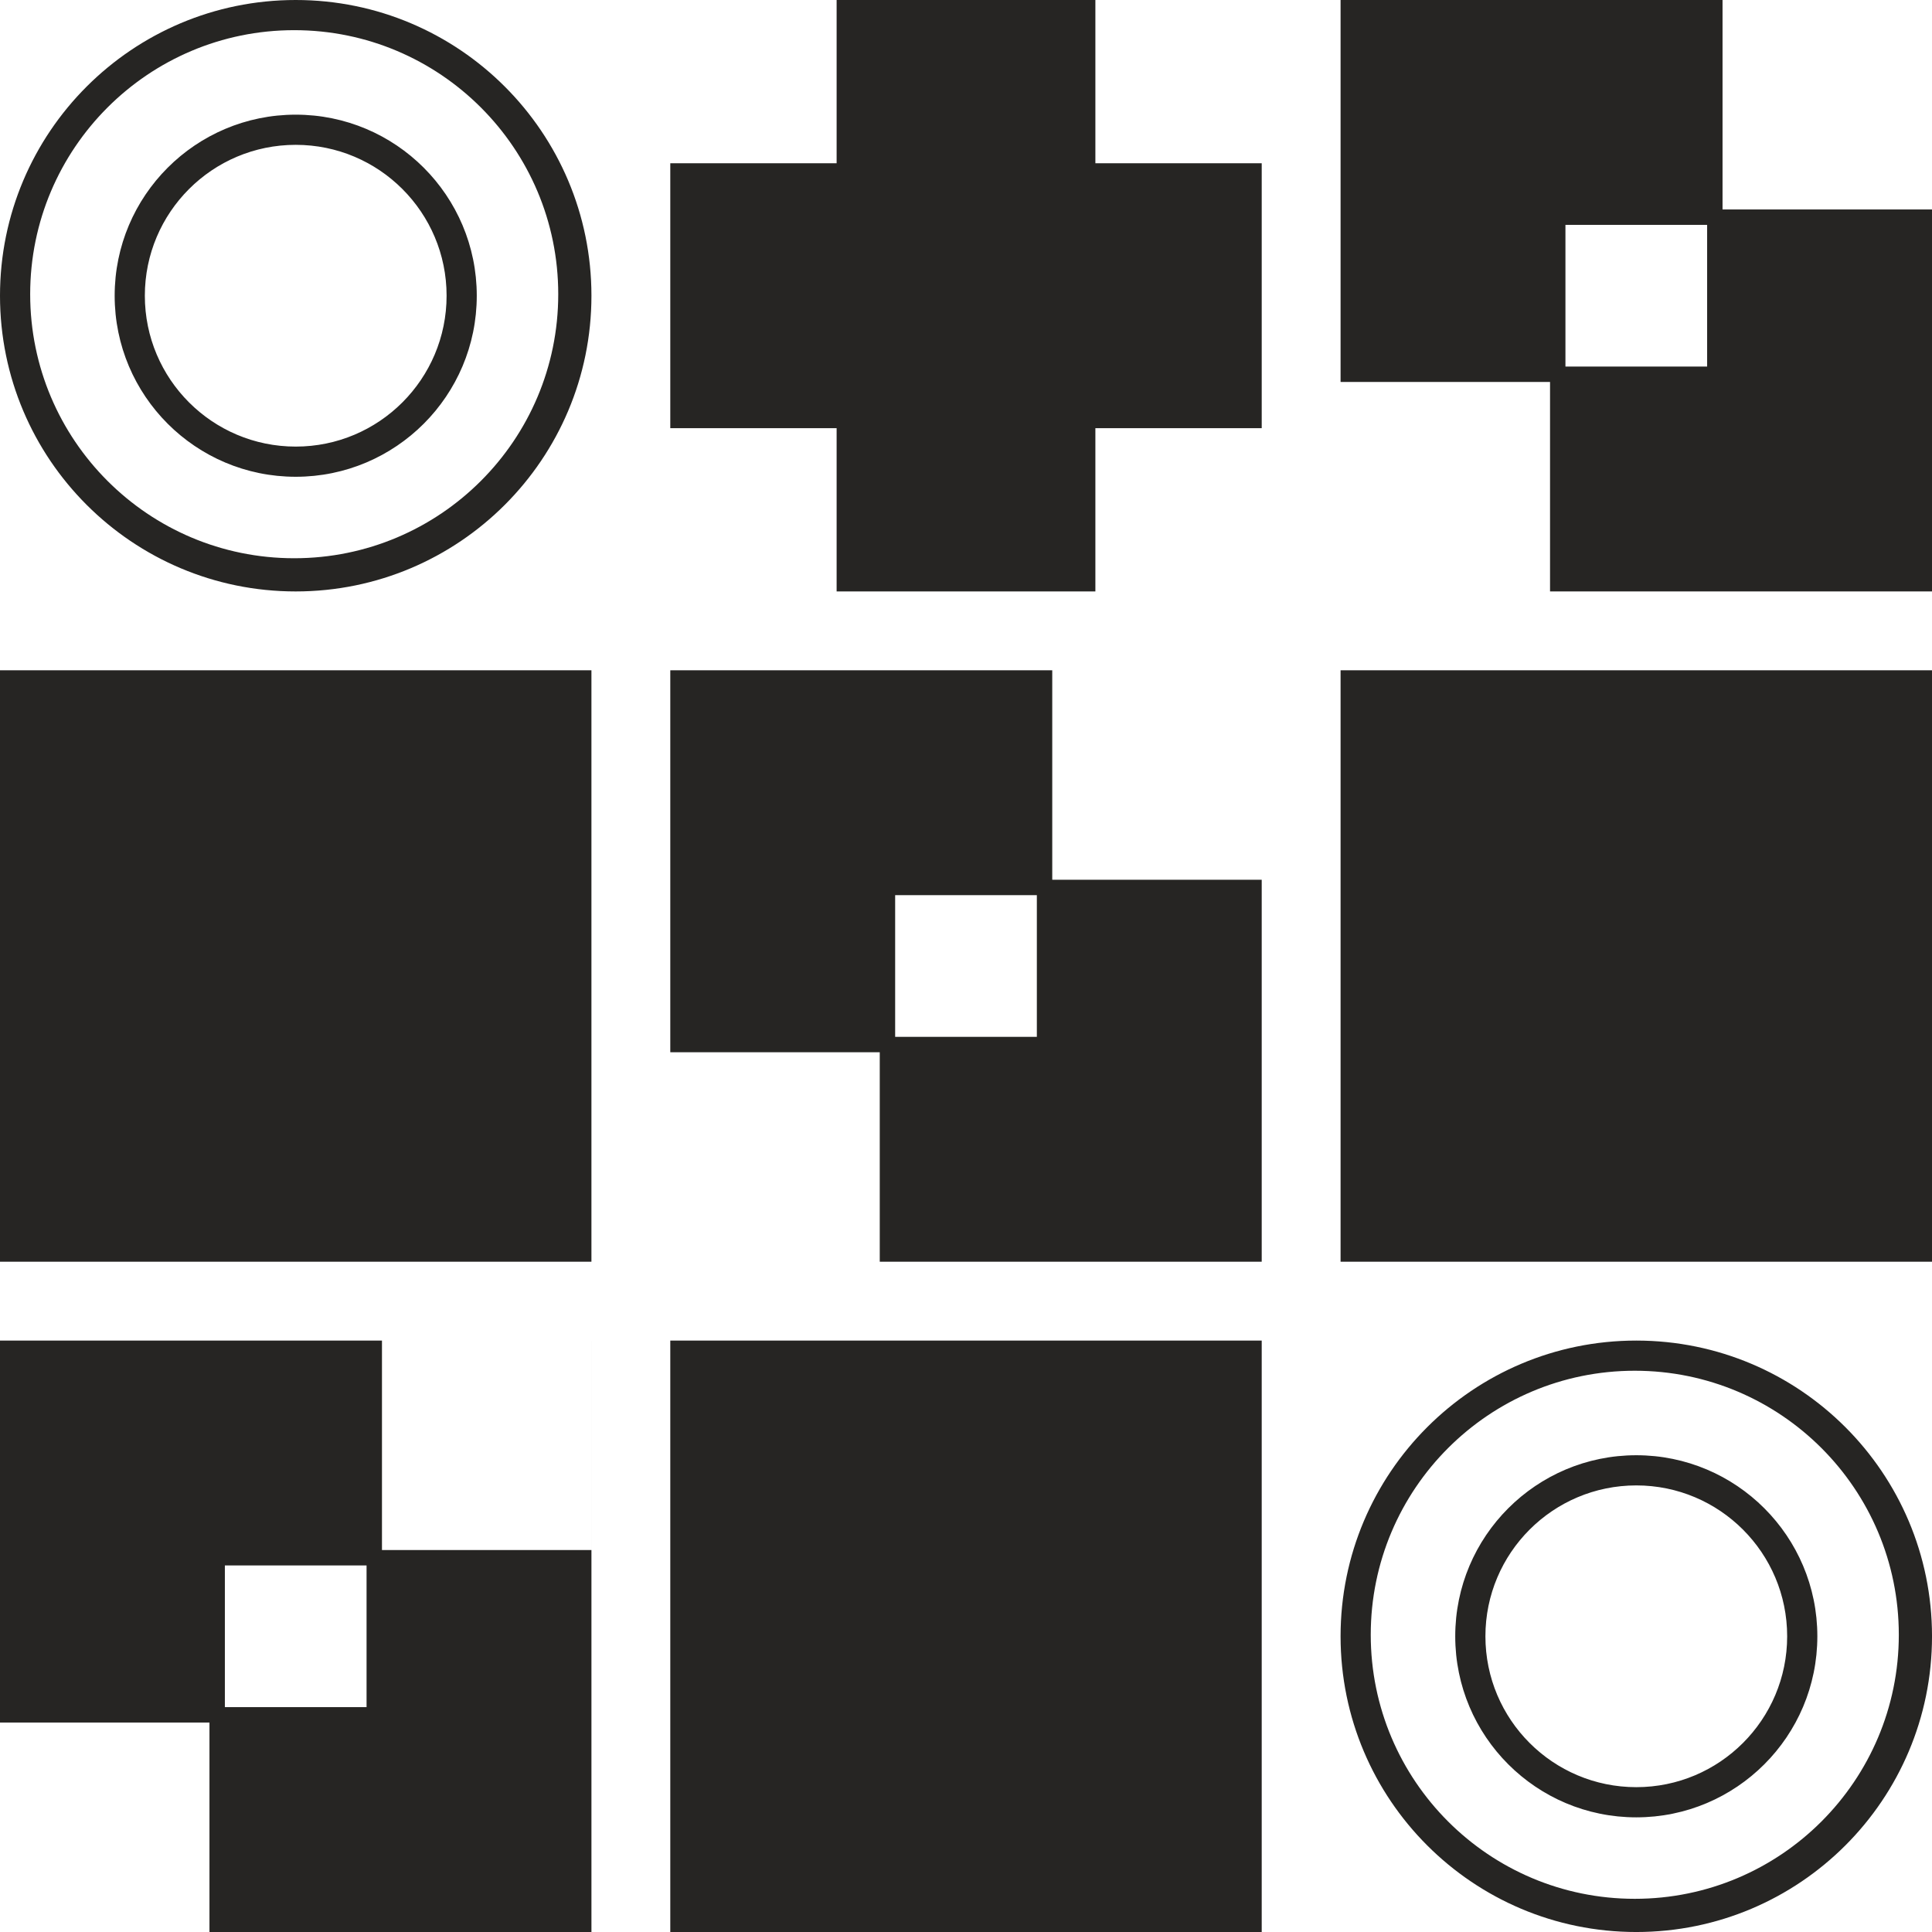
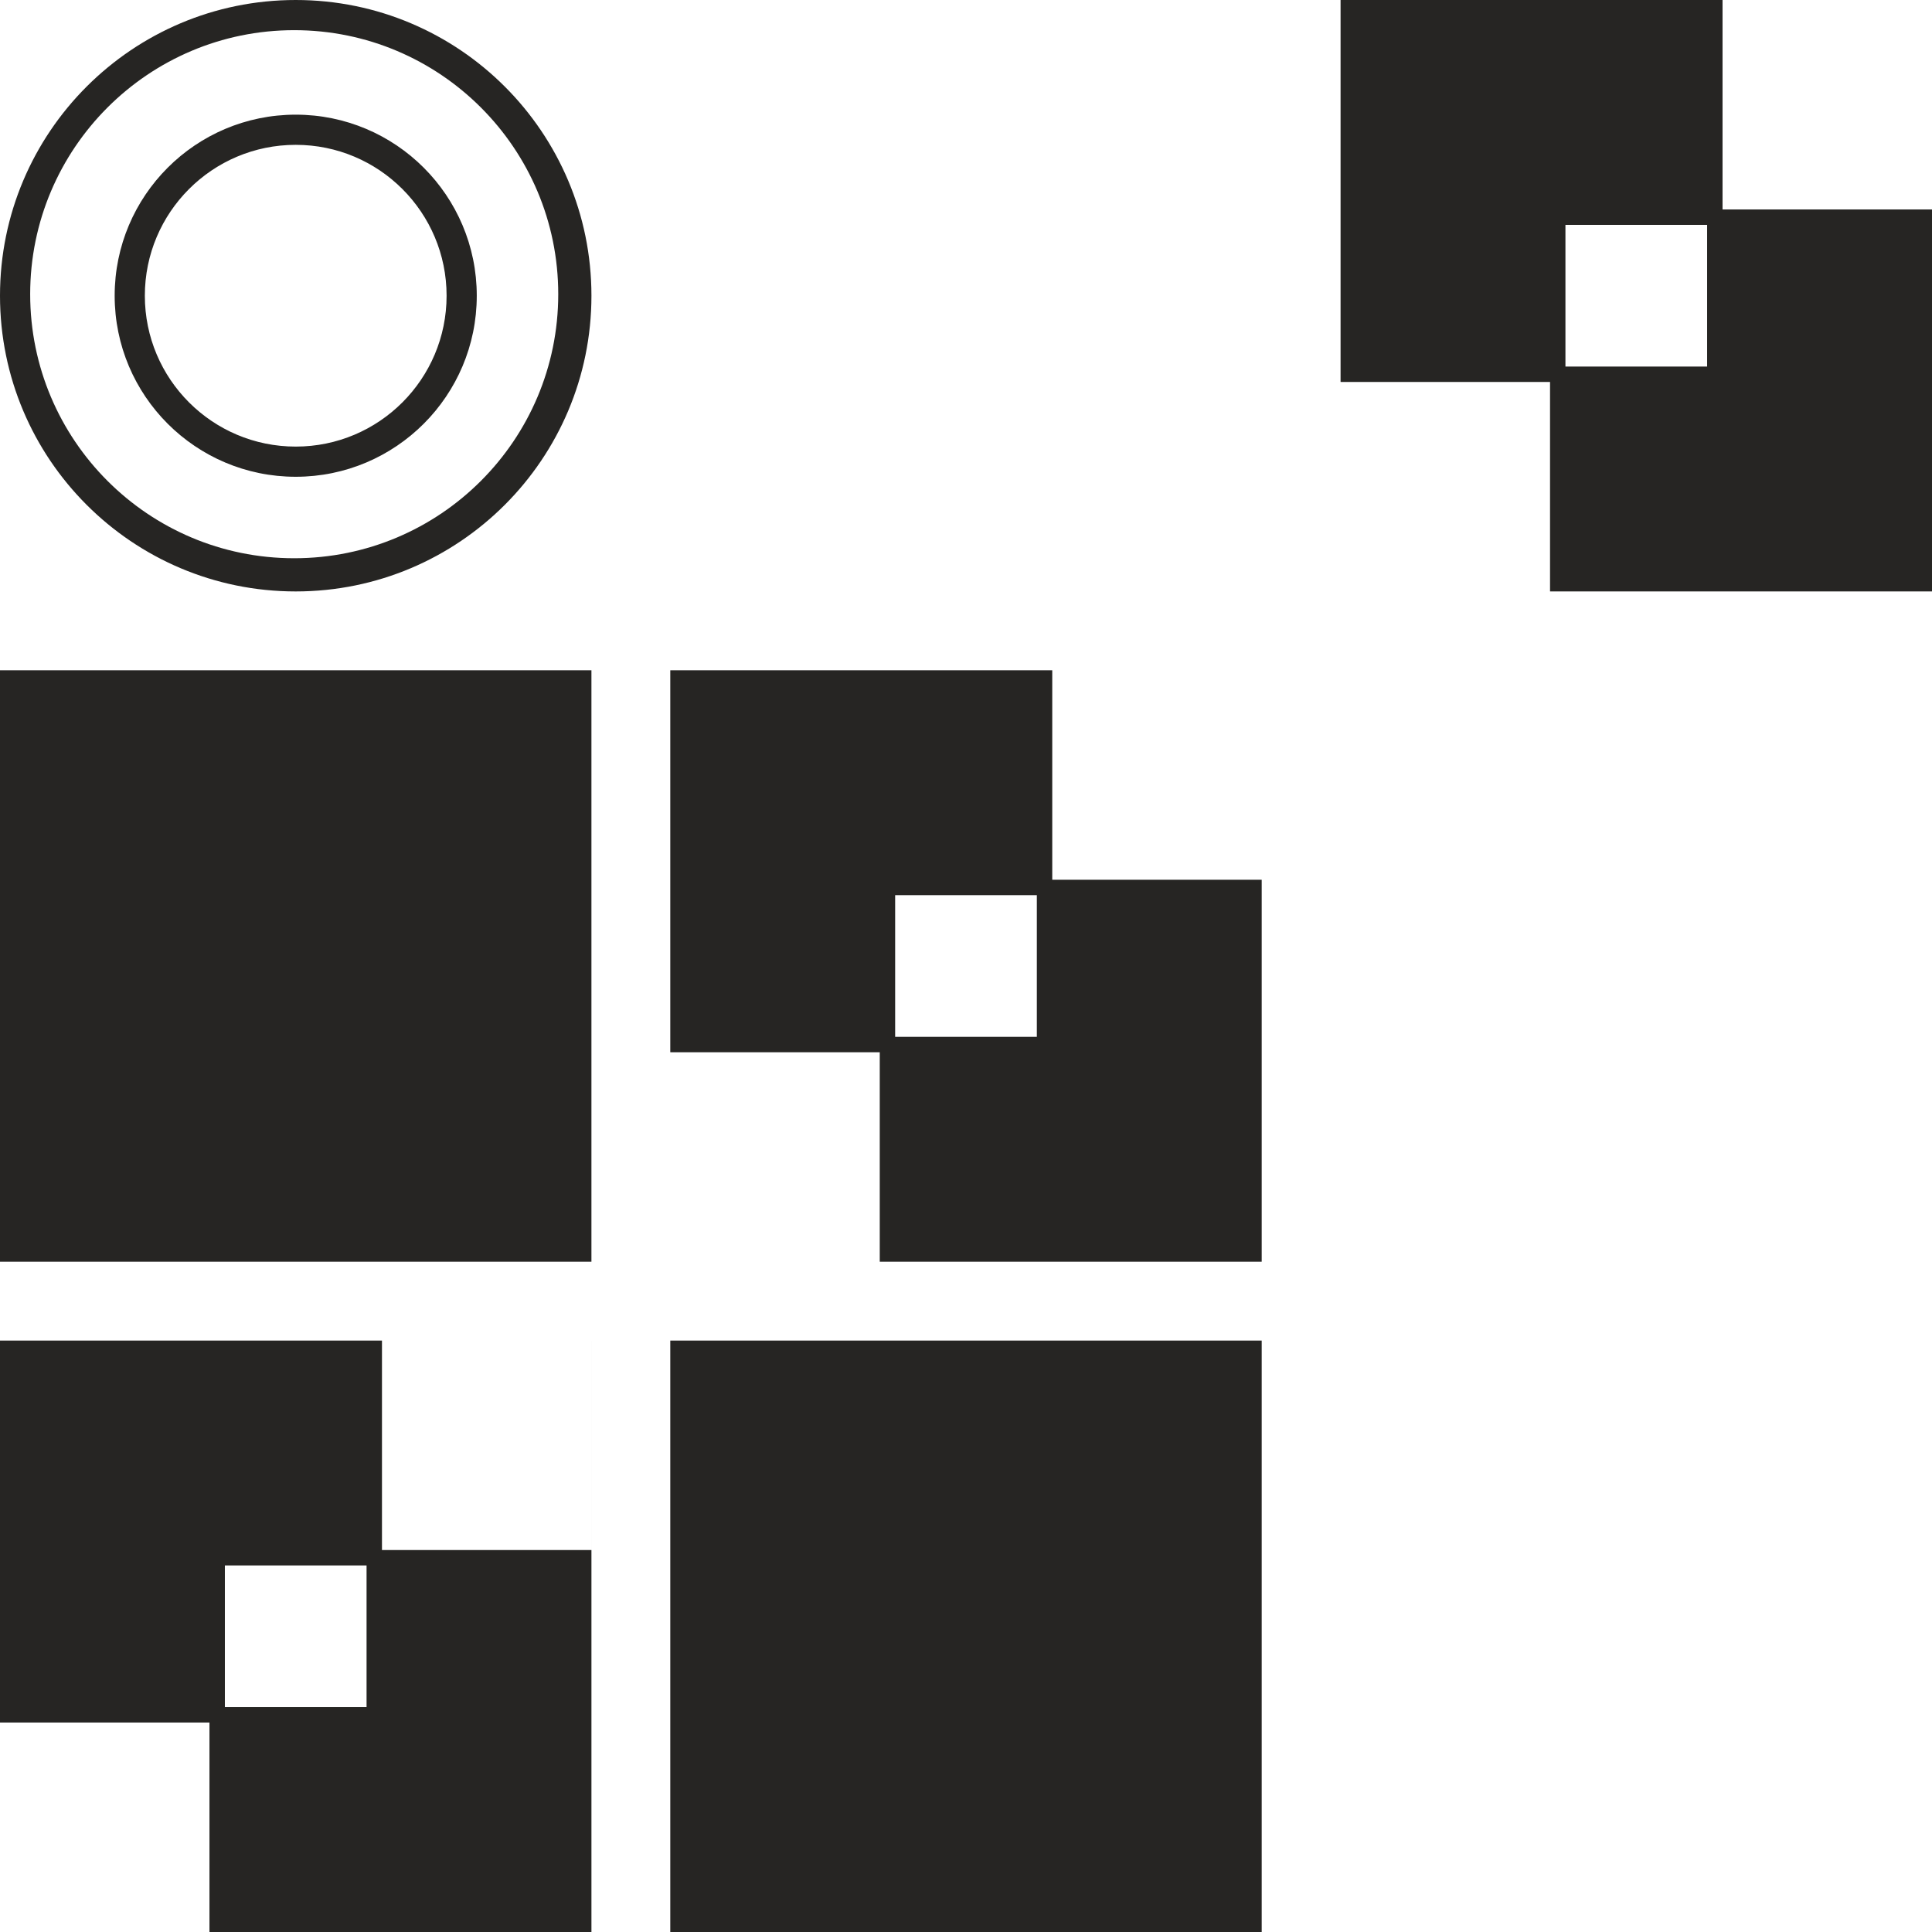
<svg xmlns="http://www.w3.org/2000/svg" width="343" height="343" viewBox="0 0 343 343" fill="none">
  <path d="M52.501 0C81.496 0 105.002 23.506 105.002 52.501C105.002 81.496 81.496 105.002 52.501 105.002C23.506 105.002 0 81.496 0 52.501C0 23.506 23.506 0 52.501 0ZM52.232 5.356C26.344 5.357 5.357 26.344 5.357 52.232C5.357 78.121 26.344 99.108 52.232 99.108C78.121 99.108 99.108 78.121 99.108 52.232C99.108 26.344 78.121 5.356 52.232 5.356ZM52.501 20.357C70.253 20.358 84.644 34.749 84.644 52.501C84.644 70.253 70.253 84.644 52.501 84.644C34.749 84.644 20.358 70.253 20.357 52.501C20.357 34.749 34.749 20.357 52.501 20.357ZM52.501 25.714C37.708 25.714 25.715 37.707 25.715 52.5C25.715 67.293 37.708 79.286 52.501 79.286C67.294 79.286 79.286 67.293 79.286 52.5C79.286 37.707 67.294 25.714 52.501 25.714Z" fill="#262523" />
-   <path d="M194.47 28.984H224.001V76.017H194.47V105.001H148.531V76.017H119V28.984H148.531V0H194.47V28.984Z" fill="#262523" />
  <path d="M305.812 0V37.188H343V105H275.188V67.812H238V0H305.812ZM277.922 65.078H303.078V39.922H277.922V65.078Z" fill="#262523" />
  <rect y="224" width="105" height="105.001" transform="rotate(-90 0 224)" fill="#262523" />
  <path d="M186.812 119V156.188H224V224H156.188V186.812H119V119H186.812ZM158.922 184.078H184.078V158.922H158.922V184.078Z" fill="#262523" />
-   <rect x="238" y="224" width="105" height="105" transform="rotate(-90 238 224)" fill="#262523" />
  <path d="M105.002 343H37.188V305.812H0L0 238H67.814V275.188H105.001V238H105.002V343ZM39.922 303.078H65.078V277.922H39.922L39.922 303.078Z" fill="#262523" />
  <rect x="119" y="343" width="105" height="105" transform="rotate(-90 119 343)" fill="#262523" />
-   <path d="M290.501 238C319.496 238 343.002 261.506 343.002 290.501C343.002 319.496 319.496 343.002 290.501 343.002C261.506 343.002 238 319.496 238 290.501C238 261.506 261.506 238 290.501 238ZM290.232 243.356C264.344 243.357 243.357 264.344 243.357 290.232C243.357 316.121 264.344 337.108 290.232 337.108C316.121 337.108 337.108 316.121 337.108 290.232C337.108 264.344 316.121 243.356 290.232 243.356ZM290.501 258.357C308.253 258.358 322.645 272.749 322.645 290.501C322.644 308.253 308.253 322.644 290.501 322.645C272.749 322.645 258.358 308.253 258.357 290.501C258.357 272.749 272.749 258.357 290.501 258.357ZM290.501 263.714C275.708 263.714 263.715 275.707 263.715 290.5C263.715 305.293 275.708 317.286 290.501 317.286C305.294 317.286 317.286 305.293 317.286 290.5C317.286 275.707 305.294 263.714 290.501 263.714Z" fill="#262523" />
</svg>